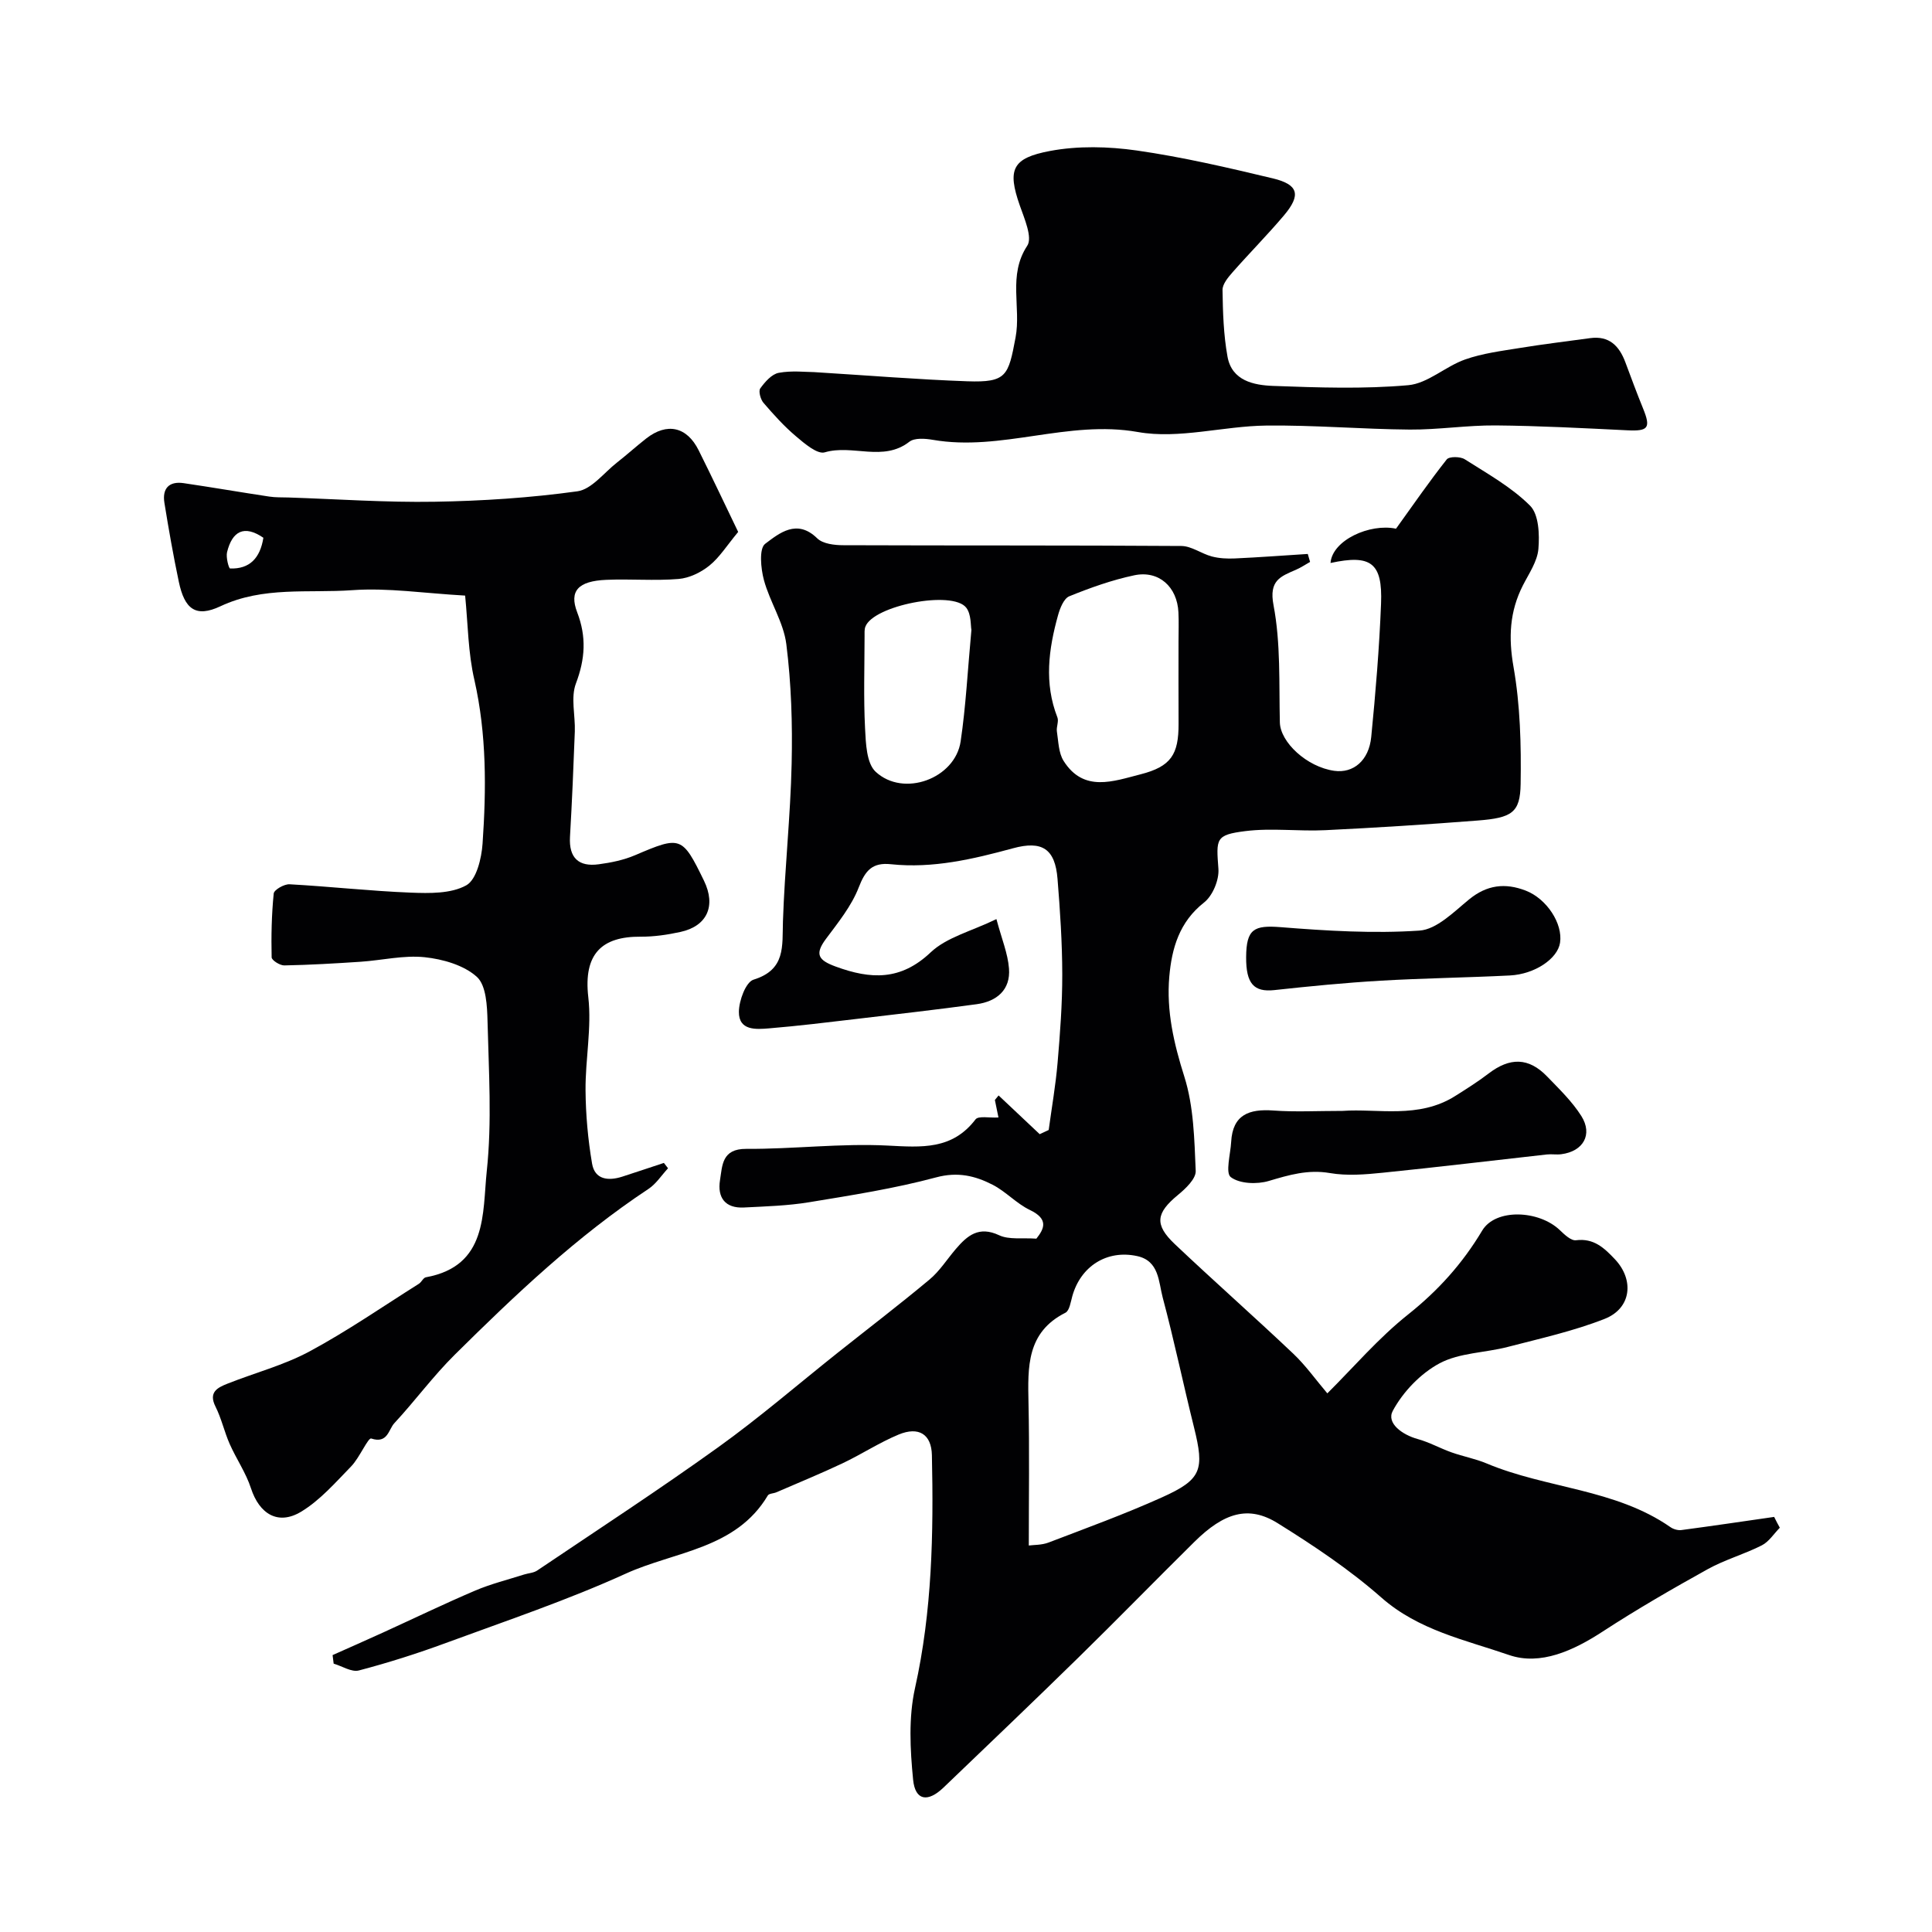
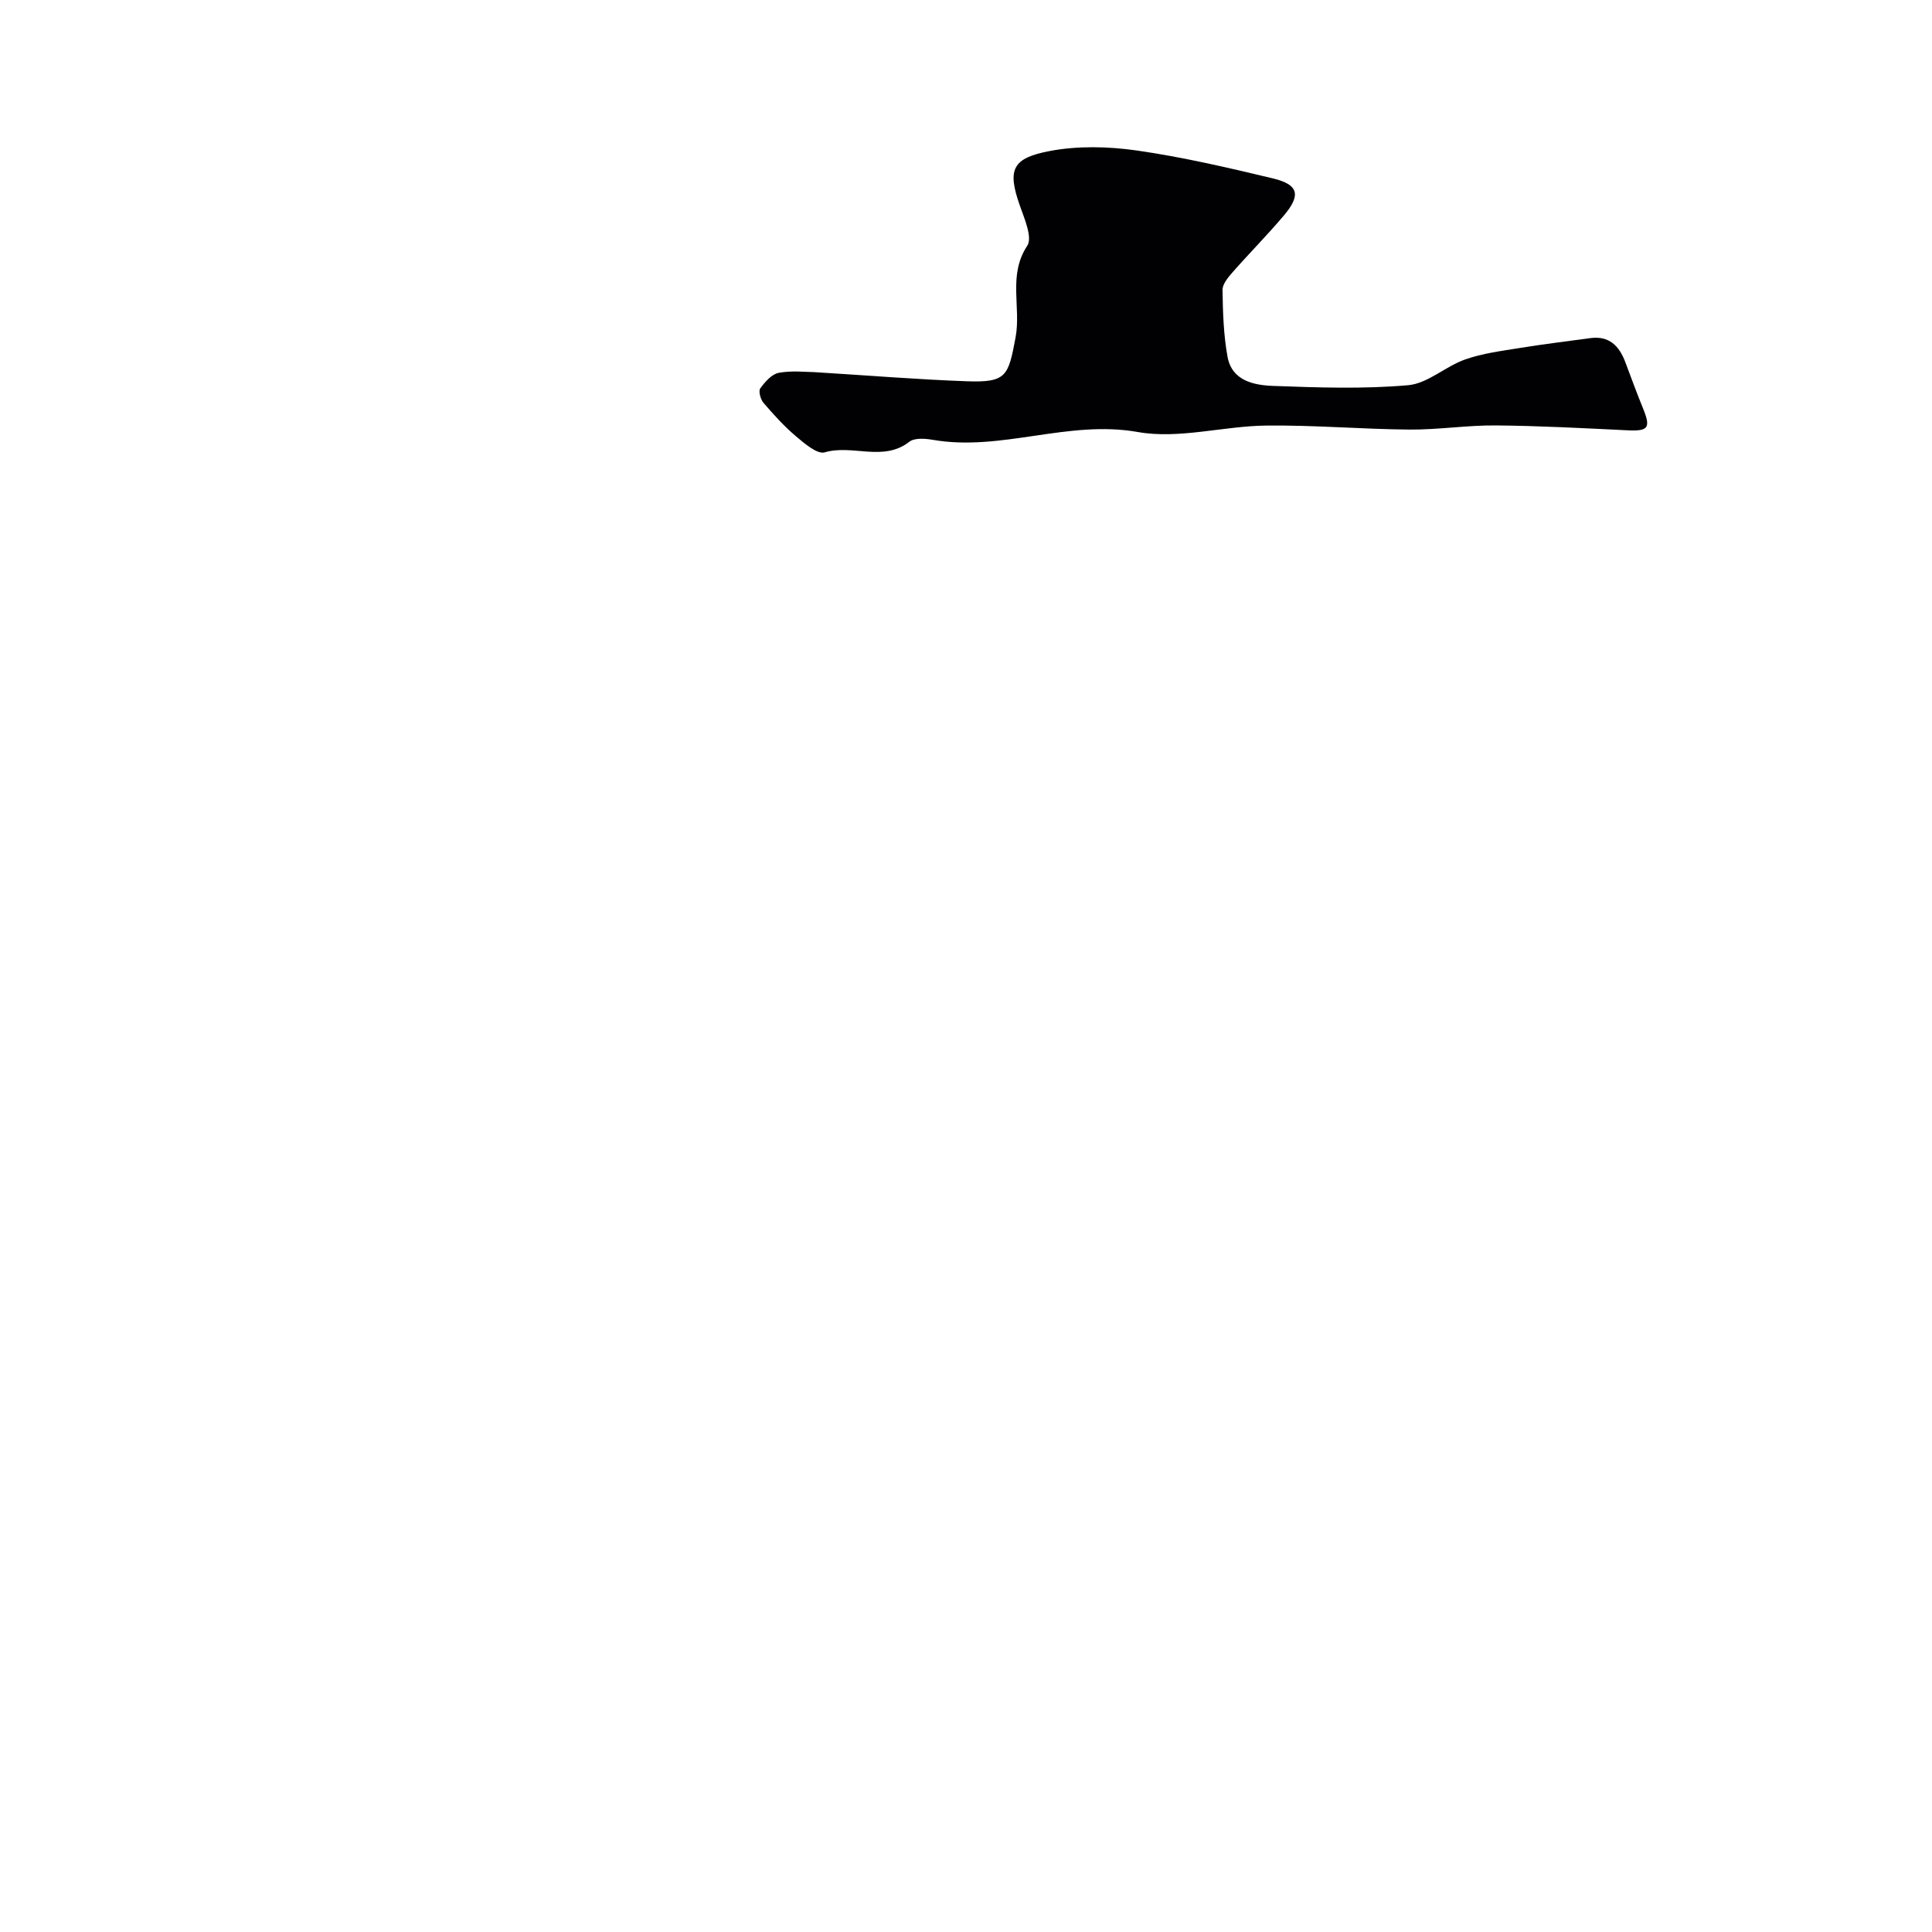
<svg xmlns="http://www.w3.org/2000/svg" enable-background="new 0 0 400 400" viewBox="0 0 400 400">
  <g fill="#010103">
-     <path d="m368.49 316.3c-1.23 1.25-2.25 2.9-3.73 3.65-3.62 1.84-7.62 2.95-11.16 4.91-7.37 4.09-14.7 8.32-21.76 12.92-6.04 3.94-12.9 7.12-19.42 4.87-9.03-3.12-18.72-5.1-26.43-11.9-6.58-5.79-13.99-10.74-21.46-15.39-5.99-3.73-11.08-2.24-17.27 3.89-8.04 7.94-15.92 16.03-23.99 23.93-9.23 9.04-18.58 17.96-27.91 26.9-3.27 3.14-5.88 2.74-6.31-1.61-.62-6.26-.96-12.89.39-18.95 3.56-15.97 3.85-32.06 3.5-48.24-.09-4.33-2.71-6-6.89-4.27-4 1.66-7.68 4.09-11.61 5.95-4.5 2.13-9.12 4.02-13.69 6-.59.26-1.53.24-1.78.66-6.62 11.12-19.24 11.56-29.38 16.17-12.1 5.51-24.78 9.77-37.27 14.37-5.91 2.18-11.93 4.09-18.01 5.69-1.52.4-3.48-.9-5.23-1.41-.07-.59-.14-1.18-.22-1.77 3.48-1.55 6.97-3.09 10.44-4.67 6.36-2.9 12.64-5.94 19.07-8.68 3.25-1.39 6.74-2.25 10.12-3.33.91-.29 1.97-.32 2.73-.83 12.54-8.45 25.22-16.72 37.5-25.54 8.51-6.11 16.46-12.98 24.67-19.51 6.36-5.06 12.82-9.99 19.06-15.2 2.11-1.76 3.64-4.22 5.46-6.34 2.38-2.78 4.76-4.79 8.94-2.83 2.06.97 4.8.5 7.72.71 1.62-2.04 2.6-4.05-1.35-5.94-2.76-1.32-4.95-3.8-7.69-5.21-3.62-1.86-7.23-2.74-11.7-1.54-8.61 2.31-17.49 3.7-26.31 5.15-4.44.73-8.99.86-13.5 1.09-3.89.2-5.53-2.07-4.95-5.66.49-3.06.37-6.51 5.44-6.48 9.76.06 19.56-1.18 29.29-.68 7.01.36 13.33.91 18.17-5.42.6-.79 2.89-.28 4.75-.4-.2-.97-.47-2.29-.74-3.62.26-.31.52-.63.77-.94 2.84 2.67 5.67 5.35 8.51 8.02.62-.29 1.24-.58 1.86-.87.63-4.63 1.44-9.25 1.84-13.9.52-6.08.98-12.2.97-18.3-.01-6.6-.45-13.21-.98-19.79-.5-6.23-3.19-7.98-9.23-6.33-8.27 2.25-16.6 4.21-25.25 3.3-3.85-.41-5.32 1.27-6.68 4.8-1.49 3.85-4.26 7.27-6.78 10.65-2.42 3.24-1.54 4.44 2.05 5.75 7.22 2.64 13.4 2.94 19.62-2.95 3.32-3.14 8.45-4.38 13.62-6.89 1.08 4.07 2.36 7.1 2.6 10.22.35 4.44-2.54 6.83-6.7 7.4-8.27 1.13-16.57 2.07-24.87 3.05-6.02.71-12.05 1.45-18.09 1.95-2.71.22-6.3.52-6.26-3.44.02-2.31 1.43-6.14 3.03-6.64 6.7-2.07 5.92-6.93 6.09-12.08.36-10.88 1.56-21.73 1.8-32.61.19-8.25-.07-16.59-1.1-24.77-.57-4.54-3.42-8.76-4.64-13.28-.65-2.41-1.03-6.53.26-7.5 2.89-2.17 6.56-5.26 10.77-1.14 1.17 1.15 3.57 1.43 5.41 1.43 23.33.09 46.66 0 69.98.16 2.11.01 4.16 1.6 6.32 2.17 1.52.4 3.17.48 4.75.41 5.04-.23 10.07-.61 15.11-.93.16.55.32 1.1.48 1.65-.97.54-1.89 1.17-2.9 1.61-3.21 1.4-5.66 2.19-4.67 7.35 1.5 7.89 1.12 16.16 1.31 24.27.1 4.11 5.6 9.23 11.27 10.02 3.93.55 7.17-2.11 7.65-7.02.9-9.17 1.67-18.37 2.03-27.58.34-8.49-2.1-10.24-10.46-8.43.35-4.71 8.13-8.25 13.56-7.1 3.7-5.14 6.95-9.86 10.5-14.34.5-.64 2.8-.62 3.72-.04 4.68 2.98 9.66 5.75 13.53 9.61 1.82 1.82 1.98 5.96 1.73 8.96-.22 2.6-1.97 5.11-3.22 7.57-2.75 5.41-3 10.78-1.93 16.87 1.39 7.92 1.6 16.14 1.47 24.22-.09 5.94-1.79 7.02-8.87 7.57-10.51.82-21.04 1.49-31.57 2-5.51.27-11.11-.49-16.54.19-6.24.78-6.05 1.58-5.59 7.82.17 2.29-1.19 5.57-2.98 6.97-5.13 4.03-6.68 9.5-7.19 15.34-.62 7.09.94 13.85 3.12 20.73 1.94 6.15 2.07 12.95 2.35 19.49.07 1.63-2.1 3.69-3.7 5-4.5 3.72-4.91 6.1-.64 10.15 8.09 7.66 16.45 15.03 24.53 22.69 2.58 2.44 4.67 5.41 7.06 8.22 5.39-5.35 10.57-11.44 16.71-16.32 6.24-4.97 11.27-10.55 15.35-17.38 2.77-4.63 11.74-4.24 16.07-.1.96.92 2.33 2.23 3.35 2.1 3.69-.46 5.82 1.57 8.05 3.92 4.04 4.27 3.45 10.17-2.12 12.36-6.46 2.54-13.33 4.06-20.07 5.81-4.7 1.22-9.97 1.19-14.1 3.39-3.93 2.1-7.57 5.9-9.69 9.84-1.37 2.55 1.96 4.96 5.17 5.84 2.4.66 4.63 1.92 7 2.76 2.39.85 4.93 1.31 7.26 2.29 12.4 5.21 26.61 5.23 38.06 13.19.61.43 1.55.7 2.28.6 6.4-.85 12.79-1.8 19.19-2.72.39.81.78 1.52 1.17 2.24zm-155.49 3.68c1.02-.14 2.68-.07 4.11-.62 7.87-3.01 15.81-5.9 23.49-9.36 8.21-3.7 8.79-5.68 6.61-14.47-2.23-8.95-4.11-18-6.49-26.91-.86-3.24-.72-7.57-5.28-8.56-6.26-1.37-11.7 2.1-13.43 8.3-.34 1.21-.58 3-1.43 3.43-8.06 4.06-7.79 11.27-7.64 18.69.21 9.69.06 19.4.06 29.5zm31-187.22c0-2 .08-4-.02-5.99-.25-5.27-4.06-8.74-9.15-7.66-4.59.97-9.08 2.57-13.44 4.34-1.14.46-1.94 2.49-2.34 3.95-1.95 7-2.9 14.04-.13 21.12.33.84-.25 1.99-.1 2.94.32 2.06.34 4.42 1.39 6.08 4.16 6.59 10.32 4.2 15.91 2.78 6.34-1.62 7.91-4.11 7.89-10.49-.03-5.69-.01-11.38-.01-17.07zm-42.88-2.35c-.18-.88-.01-3.2-1.06-4.58-2.83-3.71-19.31-.46-20.9 3.94-.22.6-.15 1.31-.16 1.97-.01 6.35-.22 12.71.1 19.04.16 3.1.29 7.24 2.2 9.01 5.78 5.36 16.45 1.41 17.59-6.29 1.08-7.28 1.45-14.67 2.23-23.09z" />
-     <path d="m96.3 123.31c-8.53-.48-16.01-1.65-23.36-1.12-9.1.65-18.44-.84-27.3 3.33-5.12 2.41-7.43.59-8.62-5.08-1.14-5.41-2.1-10.87-2.98-16.33-.48-2.94.93-4.53 3.98-4.08 5.92.87 11.81 1.89 17.72 2.78 1.3.2 2.65.15 3.98.19 10.09.33 20.19 1.05 30.28.88 9.87-.16 19.77-.81 29.54-2.16 2.95-.41 5.5-3.84 8.18-5.94 2.07-1.62 4.02-3.39 6.09-5.01 4.29-3.34 8.4-2.44 10.84 2.46 2.97 5.95 5.8 11.97 8.18 16.9-2.36 2.84-3.86 5.28-5.97 6.98-1.76 1.42-4.17 2.58-6.38 2.76-4.97.41-9.99-.04-14.98.18-5.79.25-7.7 2.3-6 6.72 1.95 5.08 1.66 9.65-.26 14.73-1.11 2.93-.11 6.62-.23 9.96-.27 7.27-.58 14.54-1 21.8-.25 4.36 1.8 6.25 5.96 5.68 2.54-.34 5.15-.87 7.49-1.87 9.46-4.04 9.78-4 14.29 5.27 2.53 5.2.68 9.4-4.88 10.61-2.7.59-5.5 1-8.25.98-7.94-.05-11.86 3.47-10.82 12.52.73 6.32-.62 12.85-.57 19.28.04 5.07.5 10.17 1.35 15.17.56 3.34 3.35 3.64 6.23 2.72 2.88-.93 5.76-1.9 8.64-2.85.29.37.58.74.86 1.11-1.34 1.44-2.46 3.22-4.06 4.28-14.79 9.78-27.57 21.91-40.09 34.31-4.48 4.43-8.24 9.58-12.53 14.2-1.19 1.28-1.35 4.29-4.77 3.16-.65-.22-2.44 4-4.14 5.75-3.26 3.35-6.45 7.03-10.37 9.4-4.79 2.89-8.66.46-10.39-4.85-1.04-3.2-3.04-6.08-4.41-9.18-1.11-2.52-1.7-5.27-2.93-7.72-1.5-2.98.39-3.93 2.46-4.75 5.66-2.25 11.68-3.82 17-6.68 7.81-4.2 15.14-9.28 22.65-14.01.55-.35.9-1.24 1.44-1.34 12.84-2.34 11.69-13.3 12.61-21.99 1.09-10.21.41-20.64.16-30.96-.08-3.19-.26-7.48-2.21-9.25-2.69-2.43-7.04-3.67-10.81-4.07-4.34-.45-8.82.64-13.25.94-5.26.35-10.54.66-15.81.76-.9.02-2.61-1.07-2.62-1.67-.1-4.41-.01-8.84.43-13.22.08-.77 2.17-1.97 3.28-1.91 8.37.46 16.71 1.4 25.08 1.73 3.88.15 8.34.24 11.5-1.51 2.12-1.17 3.17-5.59 3.38-8.64.78-11.31.85-22.6-1.68-33.83-1.33-5.67-1.34-11.64-1.93-17.52zm-41.77-11.97c-3.98-2.73-6.45-1.37-7.52 2.98-.26 1.06.35 3.37.63 3.38 4.05.14 6.22-2.15 6.89-6.36z" />
    <path d="m168.52 77.04c11.36.7 21.54 1.54 31.74 1.9 8.19.29 8.51-1.17 10-9.06 1.18-6.27-1.63-12.88 2.42-19 1.13-1.71-.6-5.64-1.55-8.36-2.61-7.46-1.55-9.79 6.24-11.26 5.82-1.1 12.1-.94 18-.1 9.47 1.36 18.83 3.54 28.15 5.77 5.34 1.28 5.88 3.44 2.3 7.68-3.41 4.03-7.14 7.79-10.63 11.76-.92 1.05-2.09 2.44-2.08 3.66.07 4.61.21 9.28 1.03 13.8.9 5.02 5.45 5.92 9.47 6.07 9.31.34 18.7.67 27.95-.15 4.04-.36 7.7-3.89 11.76-5.32 3.62-1.28 7.55-1.77 11.38-2.39 4.81-.79 9.66-1.36 14.5-2.03 3.96-.55 6.05 1.6 7.32 5.01 1.19 3.19 2.37 6.39 3.66 9.55 1.64 4.04 1.09 4.73-3.24 4.52-9.08-.44-18.17-.93-27.26-1.01-5.93-.05-11.86.9-17.79.86-9.93-.08-19.86-.95-29.78-.83-8.86.11-18.02 2.84-26.5 1.34-14.51-2.58-28.25 4.08-42.49 1.61-1.58-.27-3.77-.44-4.85.4-5.43 4.23-11.76.49-17.51 2.19-1.54.46-4.2-1.82-5.95-3.31-2.46-2.07-4.64-4.5-6.74-6.94-.61-.71-1.07-2.41-.67-2.98.97-1.34 2.37-2.96 3.83-3.23 2.73-.51 5.63-.15 7.29-.15z" />
-     <path d="m277.95 230c7.27-.53 15.74 1.7 23.31-3.07 2.35-1.48 4.7-2.96 6.9-4.64 4.45-3.42 8.34-3.37 12.15.58 2.51 2.6 5.18 5.17 7.09 8.19 2.42 3.84.38 7.33-4.16 7.91-.98.13-2-.06-2.99.05-11.32 1.26-22.63 2.63-33.97 3.78-3.62.37-7.39.68-10.94.07-4.54-.78-8.46.39-12.67 1.64-2.43.72-6.02.59-7.85-.8-1.15-.87-.06-4.76.08-7.3.31-5.65 3.74-6.85 8.73-6.49 4.47.33 8.98.08 14.32.08z" />
-     <path d="m258 198.15c.04-5.82 1.62-6.63 7.16-6.19 9.55.76 19.2 1.35 28.72.71 3.57-.24 7.12-3.87 10.27-6.45 3.7-3.03 7.48-3.47 11.73-1.83 4.35 1.68 7.72 6.83 7.11 10.8-.5 3.28-5.18 6.5-10.38 6.77-8.91.45-17.84.56-26.75 1.08-7.36.43-14.71 1.15-22.04 1.95-4.21.45-5.86-1.33-5.82-6.84z" />
  </g>
</svg>